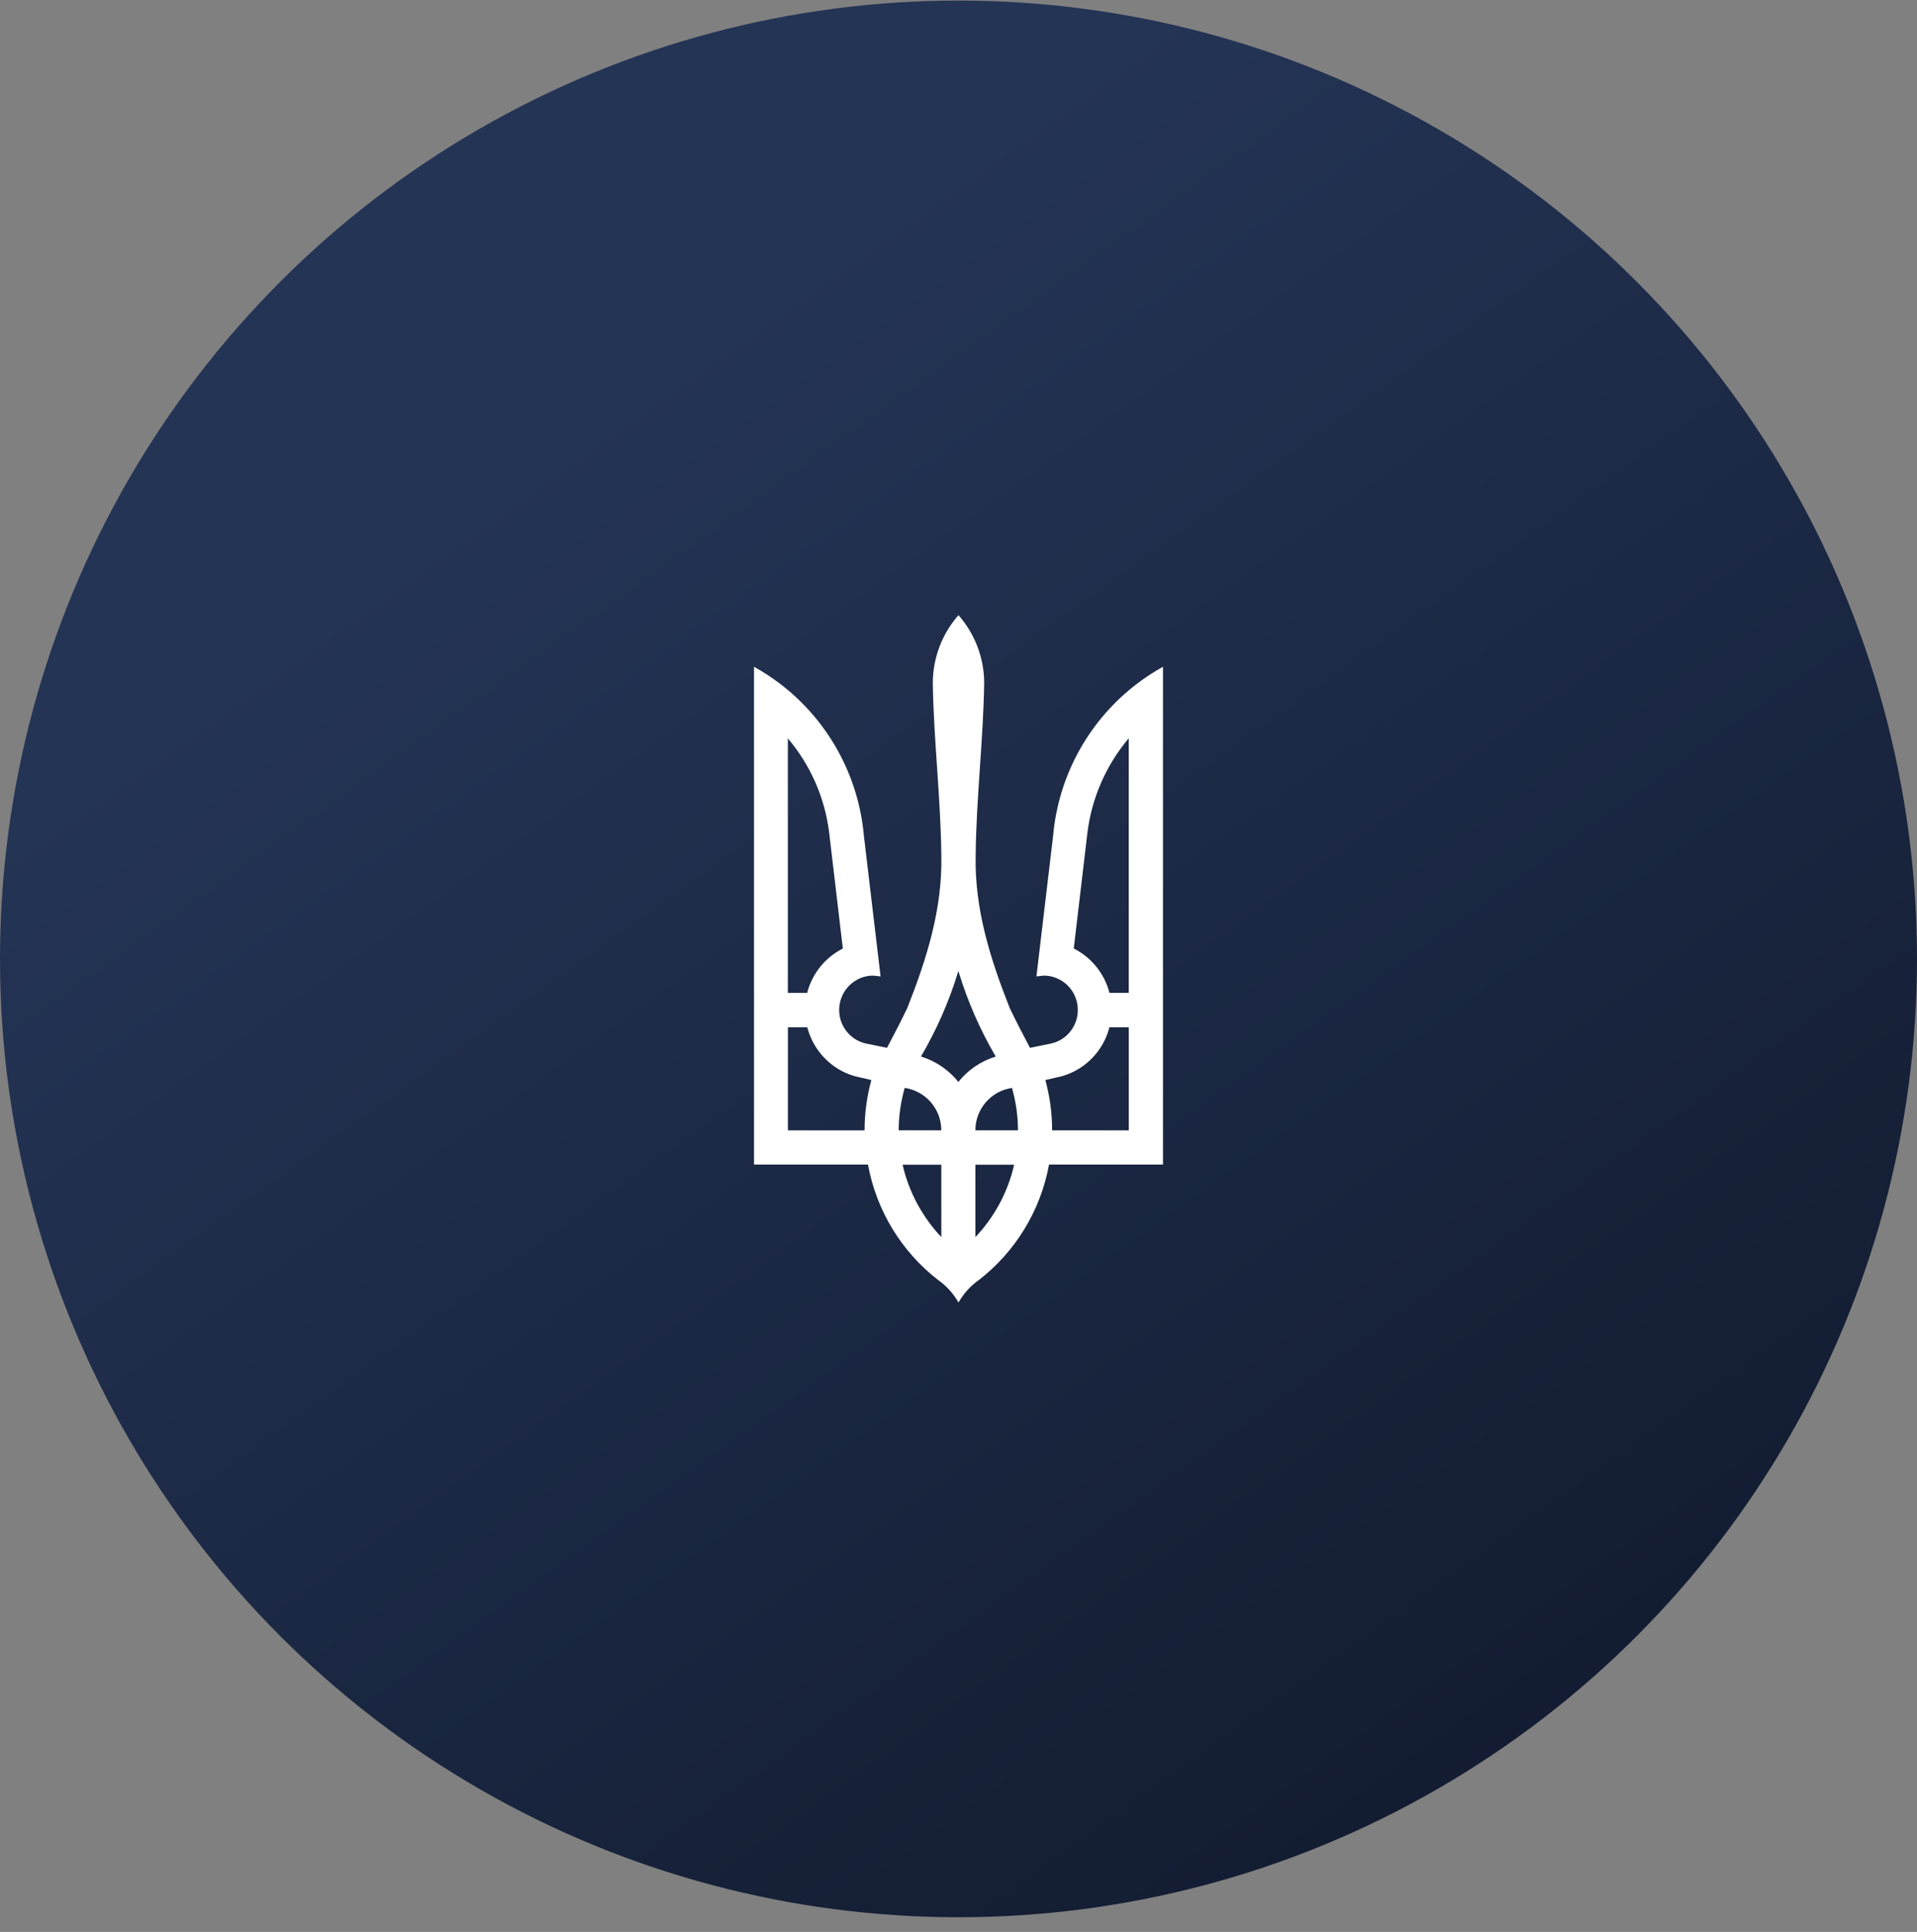
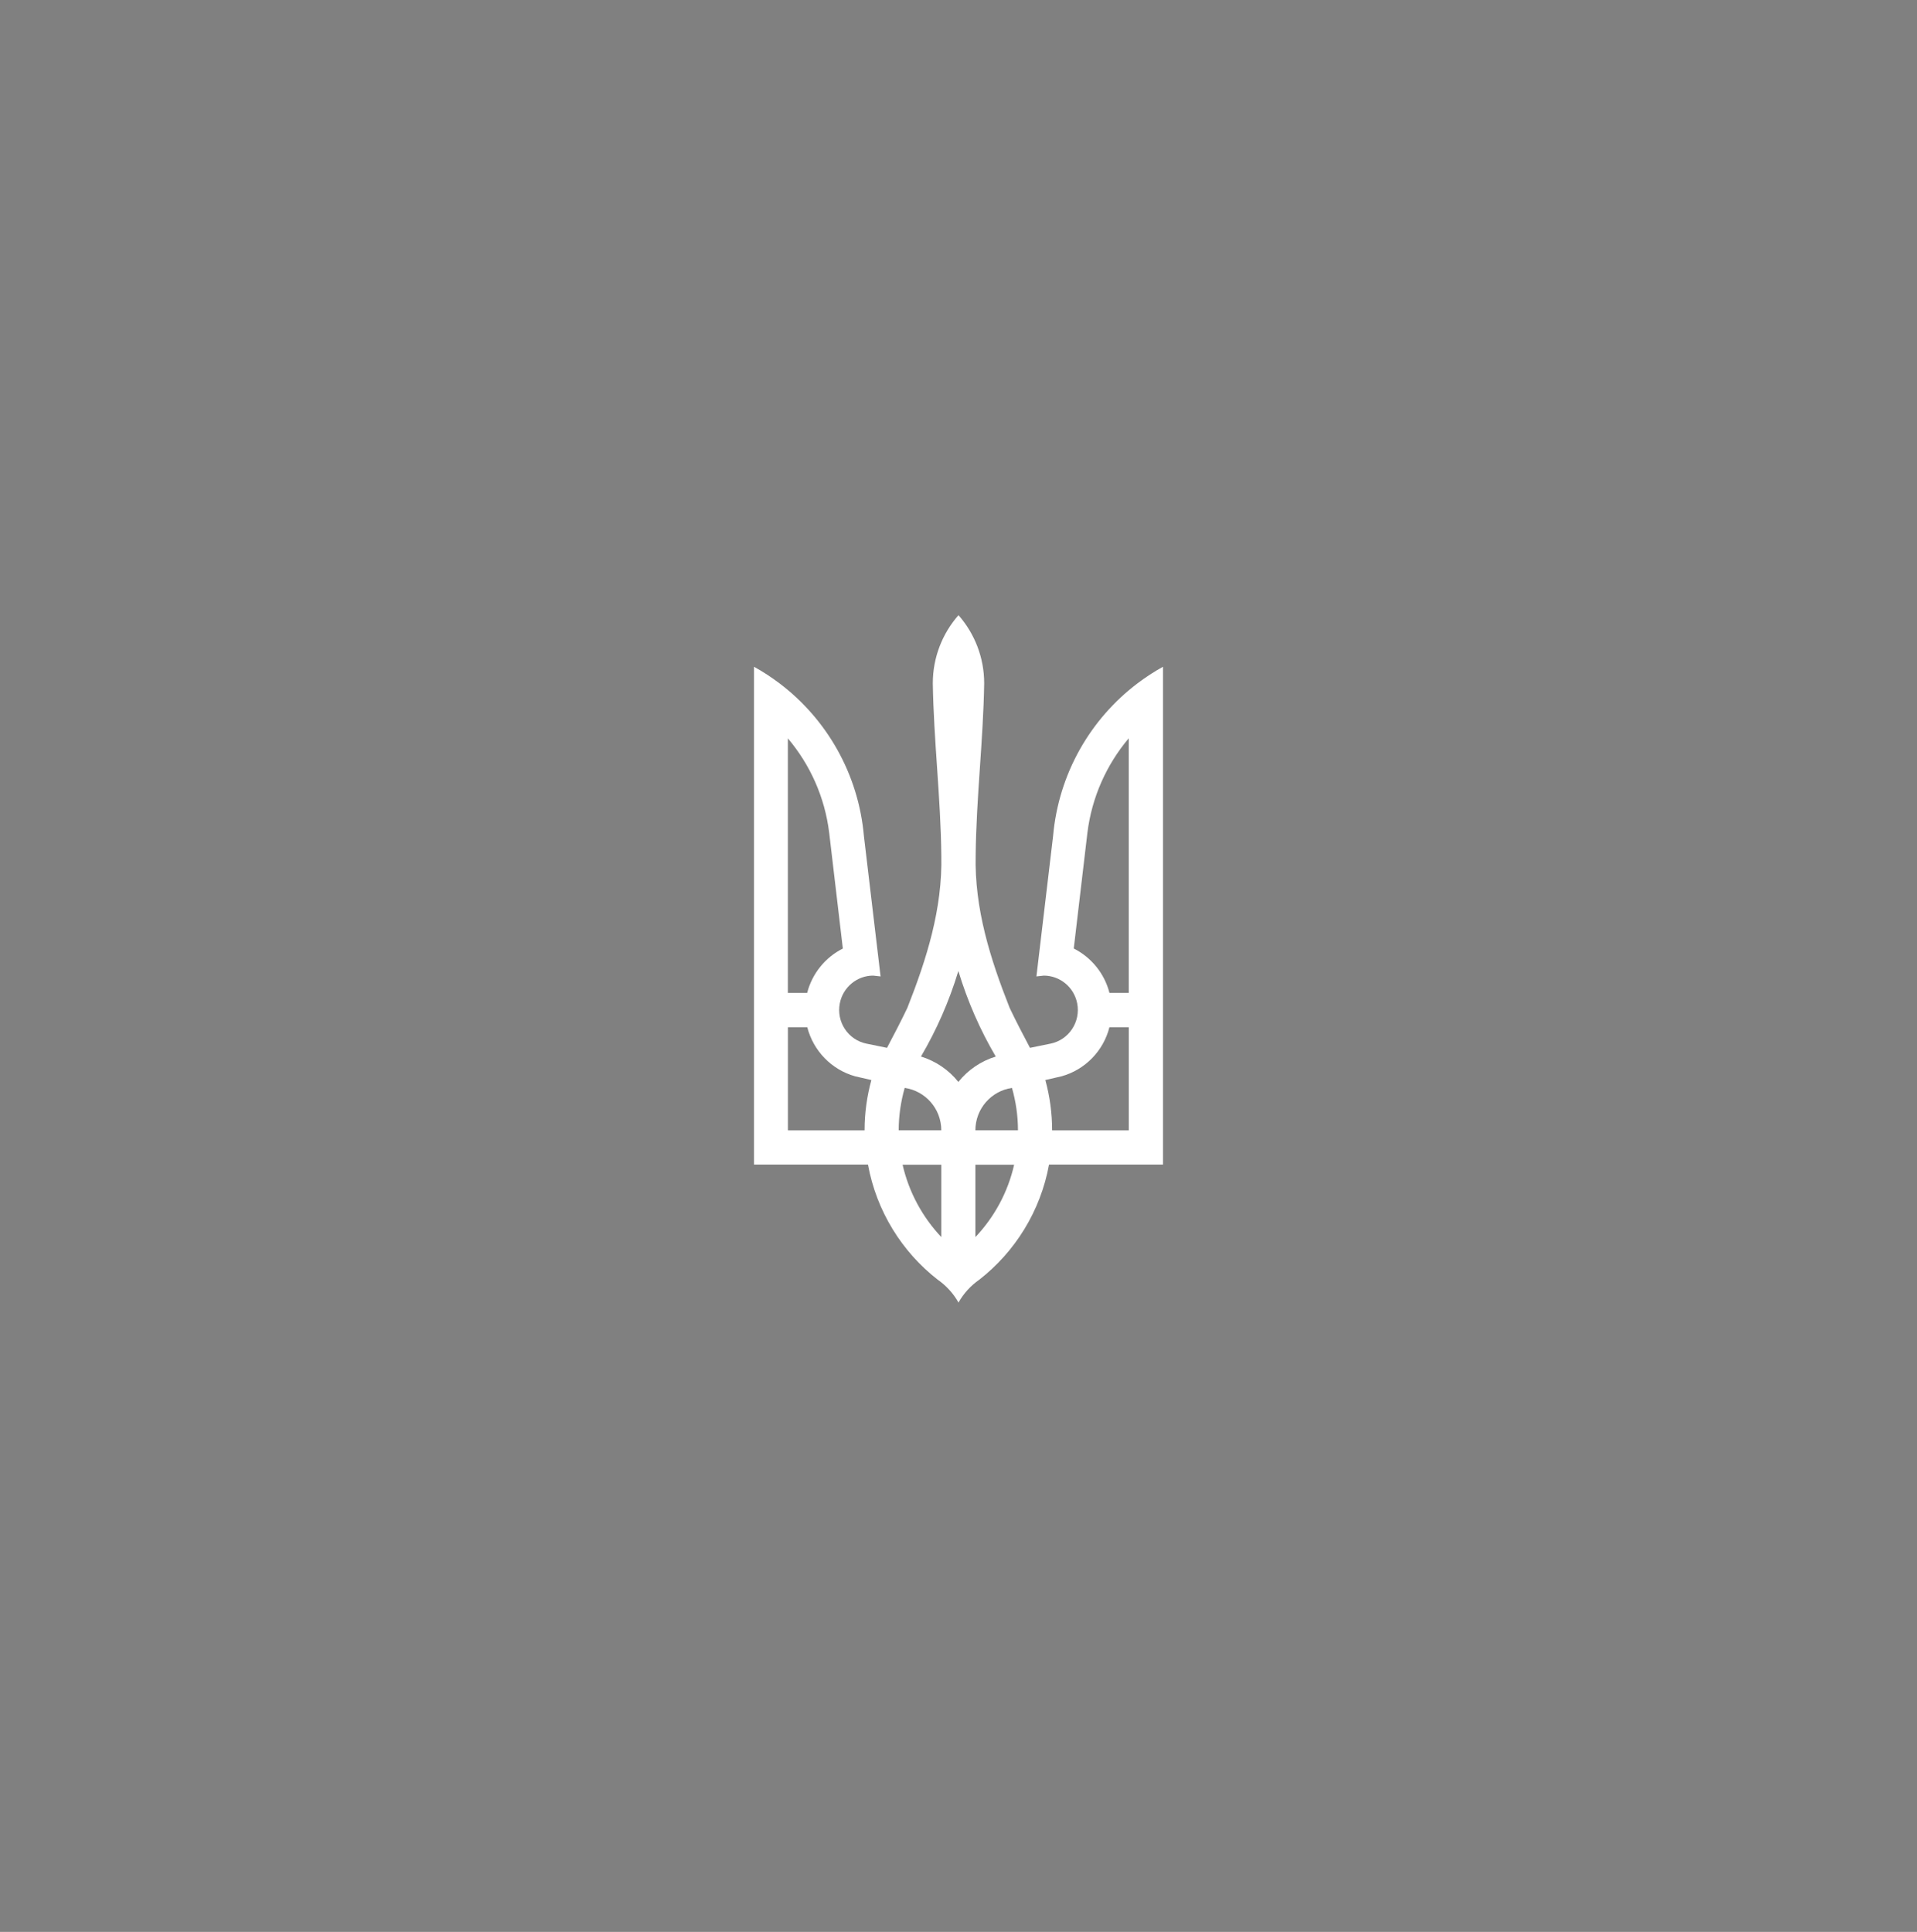
<svg xmlns="http://www.w3.org/2000/svg" width="126" height="127" viewBox="0 0 126 127" fill="none">
  <rect x="0" y="0" width="126" height="127" fill="#808080" stroke="none" />
-   <circle cx="63" cy="63.038" r="63" fill="url(#paint0_linear_6_6)" />
  <path d="M62.991 40.449C61.947 41.644 61.311 43.208 61.311 44.925C61.373 48.694 61.831 52.46 61.871 56.221C61.954 59.735 60.91 63.033 59.64 66.253C59.217 67.142 58.76 68.012 58.302 68.884L56.958 68.61C55.745 68.366 54.957 67.177 55.2 65.953C55.412 64.884 56.346 64.135 57.387 64.135L57.878 64.188L56.784 54.97C56.426 50.869 54.328 47.265 51.24 44.927C50.709 44.525 50.146 44.157 49.56 43.832V76.559H57.05C57.61 79.62 59.283 82.297 61.635 84.127C62.194 84.516 62.663 85.029 63 85.628C63.336 85.029 63.805 84.516 64.365 84.127C66.717 82.293 68.39 79.621 68.95 76.559H76.44V43.832C75.854 44.157 75.291 44.525 74.76 44.927C71.669 47.269 69.575 50.869 69.216 54.97L68.122 64.188L68.613 64.135C69.654 64.139 70.588 64.882 70.8 65.953C71.042 67.177 70.254 68.365 69.042 68.61L67.698 68.884C67.24 68.013 66.782 67.143 66.36 66.253C65.089 63.035 64.045 59.737 64.128 56.221C64.168 52.448 64.626 48.687 64.688 44.925C64.688 43.208 64.052 41.649 63.008 40.449H62.991ZM51.792 48.549C53.241 50.265 54.215 52.401 54.502 54.754L55.398 62.357C54.25 62.933 53.383 63.99 53.053 65.27H51.784V48.551L51.792 48.549ZM74.19 48.549V65.268H72.921C72.594 63.989 71.724 62.932 70.576 62.354L71.472 54.752C71.762 52.401 72.735 50.262 74.182 48.545L74.19 48.549ZM62.991 63.833C63.592 65.818 64.42 67.708 65.449 69.457C64.47 69.756 63.619 70.339 62.991 71.124C62.363 70.339 61.512 69.757 60.533 69.455C61.562 67.703 62.39 65.818 62.991 63.833ZM51.792 67.532H53.061C53.461 69.092 54.668 70.323 56.197 70.753L57.273 71.001C56.985 72.054 56.827 73.158 56.827 74.311H51.788V67.533L51.792 67.532ZM72.924 67.532H74.193V74.31H69.154C69.154 73.164 68.996 72.054 68.708 71L69.784 70.752C71.319 70.322 72.525 69.089 72.92 67.53L72.924 67.532ZM59.463 71.519C60.822 71.713 61.869 72.886 61.869 74.308H59.069C59.069 73.34 59.212 72.406 59.463 71.519ZM66.515 71.519C66.767 72.406 66.909 73.338 66.909 74.308H64.11C64.11 72.884 65.157 71.713 66.515 71.519ZM59.326 76.569H61.871V81.325C60.639 80.02 59.743 78.388 59.326 76.569ZM64.111 76.569H66.656C66.244 78.388 65.346 80.022 64.111 81.325V76.569Z" fill="white" />
  <defs>
    <linearGradient id="paint0_linear_6_6" x1="33" y1="31.038" x2="101" y2="126.038" gradientUnits="userSpaceOnUse">
      <stop stop-color="#243455" />
      <stop offset="1" stop-color="#111A2E" />
    </linearGradient>
  </defs>
</svg>